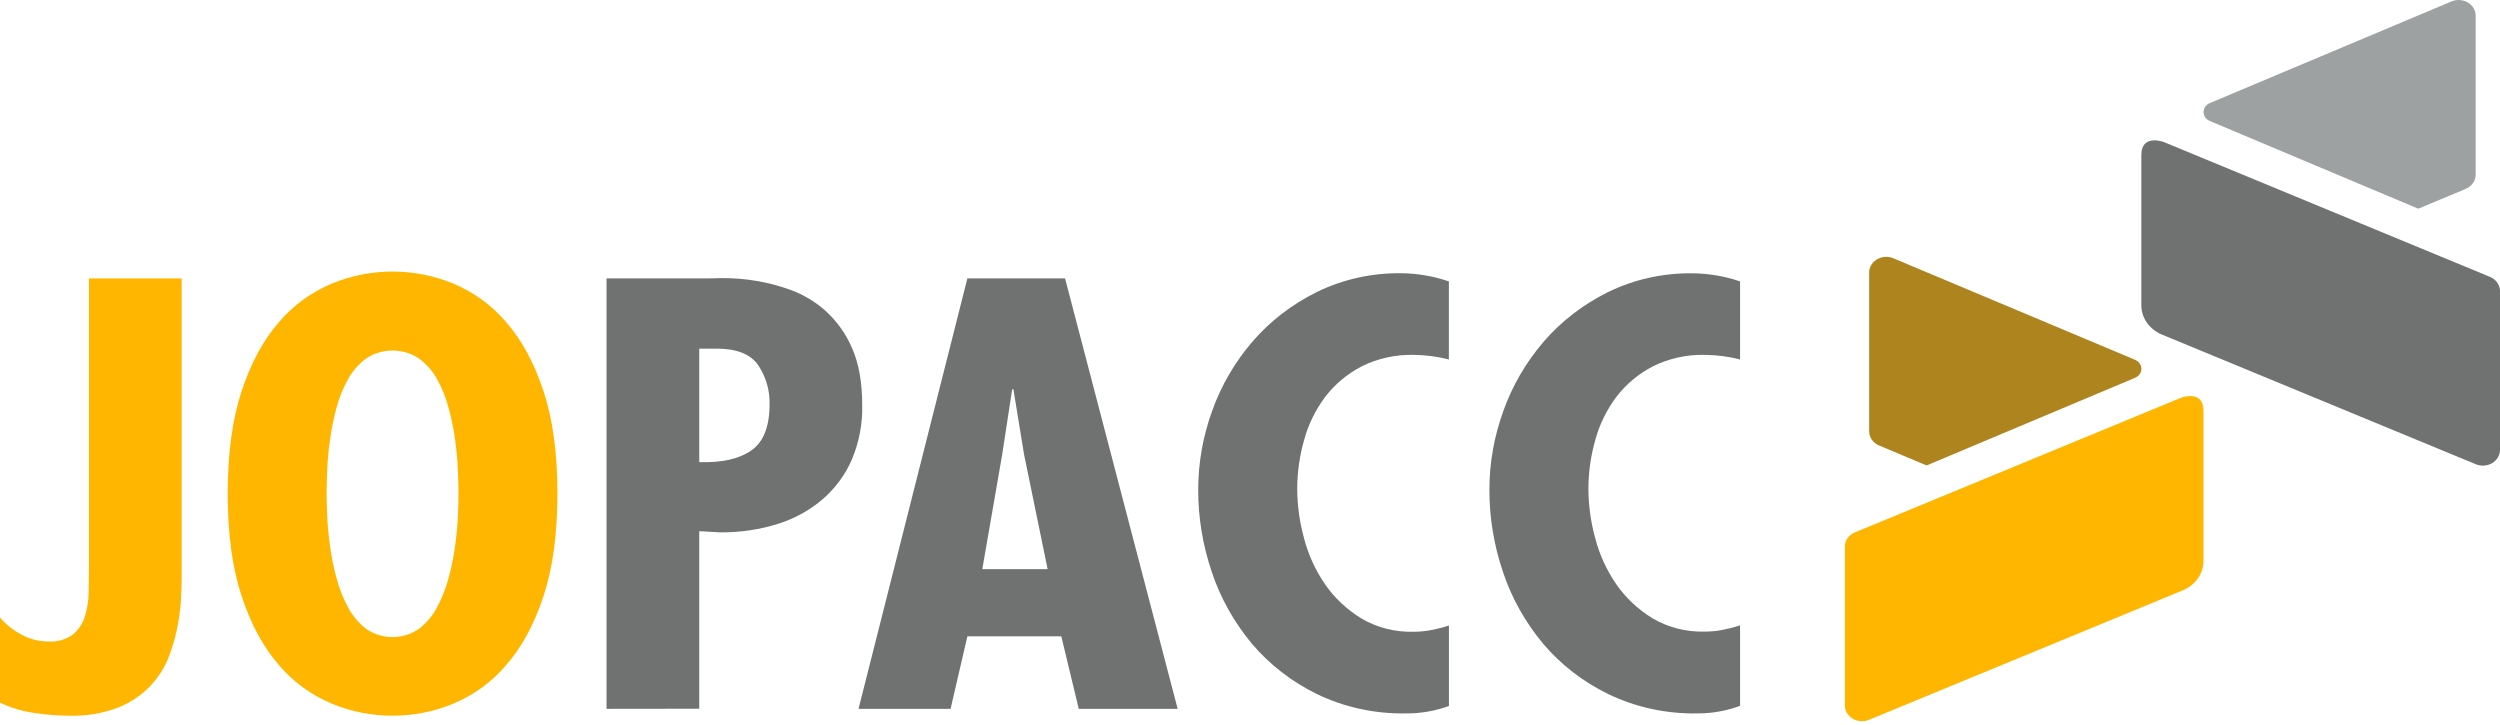
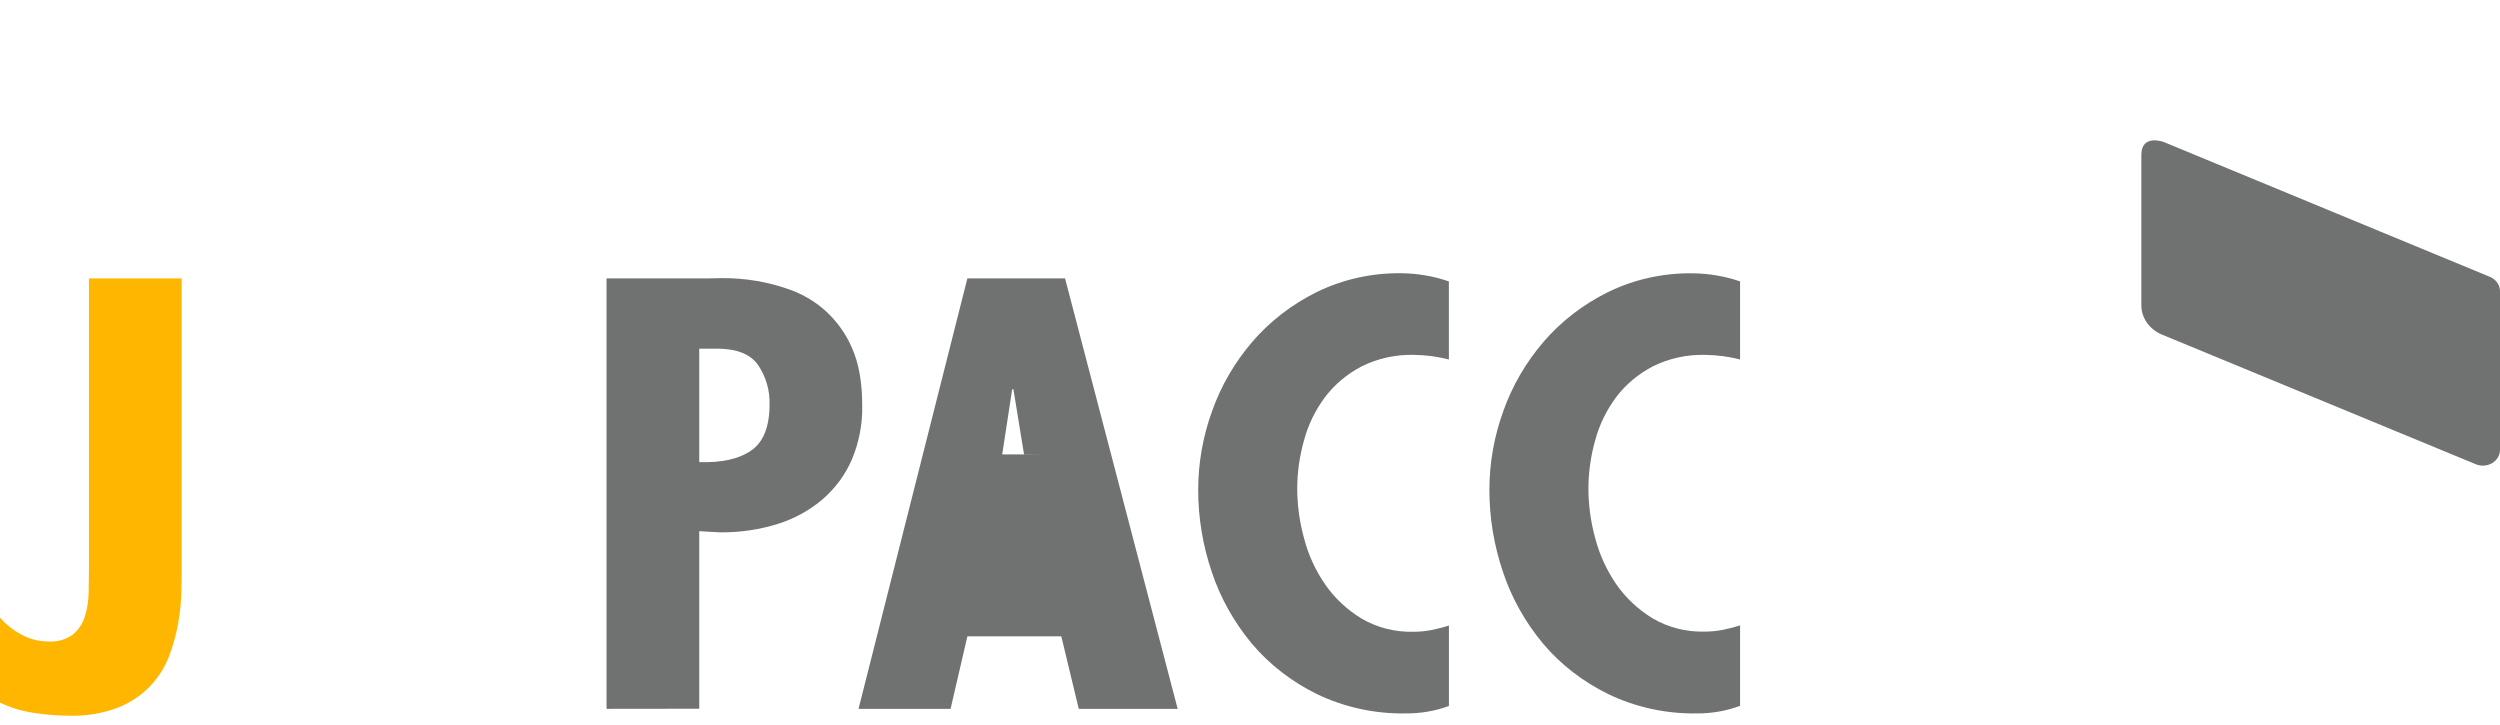
<svg xmlns="http://www.w3.org/2000/svg" width="224" height="65" viewBox="0 0 224 65" fill="none">
  <path d="M16.277 51.031C16.277 51.543 16.277 52.227 16.247 53.076C16.223 53.994 16.13 54.91 15.968 55.816C15.794 56.815 15.524 57.799 15.163 58.755C14.794 59.74 14.226 60.652 13.488 61.443C12.699 62.276 11.719 62.939 10.619 63.384C9.235 63.917 7.742 64.17 6.241 64.127C5.159 64.123 4.079 64.037 3.011 63.871C1.959 63.719 0.942 63.408 0 62.952L0 55.329C0.527 55.949 1.181 56.47 1.924 56.862C2.656 57.266 3.494 57.478 4.348 57.477C5.144 57.529 5.931 57.3 6.55 56.838C7.058 56.401 7.425 55.842 7.608 55.225C7.818 54.542 7.93 53.837 7.943 53.128C7.96 52.377 7.969 51.679 7.969 51.031V24.944H16.277V51.031Z" fill="#FFB600" />
-   <path d="M35.17 24.33C37.044 24.333 38.896 24.699 40.606 25.404C42.465 26.189 44.091 27.374 45.345 28.858C46.738 30.445 47.853 32.499 48.692 35.021C49.53 37.542 49.948 40.612 49.945 44.23C49.945 47.843 49.527 50.912 48.692 53.436C47.856 55.96 46.74 58.014 45.345 59.598C44.093 61.084 42.467 62.27 40.606 63.053C38.898 63.761 37.046 64.127 35.172 64.127C33.298 64.127 31.446 63.761 29.738 63.053C27.877 62.27 26.251 61.084 24.999 59.598C23.606 58.012 22.492 55.957 21.656 53.436C20.82 50.914 20.403 47.846 20.403 44.23C20.403 40.612 20.82 37.542 21.656 35.021C22.492 32.499 23.606 30.445 24.999 28.858C26.253 27.374 27.879 26.189 29.738 25.404C31.446 24.7 33.297 24.333 35.17 24.33ZM29.264 44.23C29.264 44.741 29.283 45.415 29.32 46.251C29.358 47.087 29.442 47.981 29.573 48.935C29.7 49.904 29.895 50.865 30.156 51.812C30.394 52.715 30.74 53.591 31.187 54.424C31.572 55.16 32.123 55.813 32.802 56.341C33.482 56.82 34.315 57.08 35.172 57.08C36.029 57.08 36.862 56.82 37.542 56.341C38.22 55.813 38.77 55.159 39.157 54.424C39.602 53.59 39.948 52.714 40.188 51.812C40.446 50.869 40.642 49.913 40.775 48.949C40.903 47.995 40.99 47.1 41.027 46.265C41.065 45.429 41.08 44.755 41.08 44.244C41.08 43.663 41.062 42.947 41.027 42.095C40.99 41.242 40.903 40.337 40.775 39.384C40.642 38.419 40.445 37.463 40.188 36.52C39.952 35.628 39.604 34.764 39.149 33.946C38.756 33.243 38.209 32.623 37.542 32.123C36.855 31.658 36.025 31.408 35.172 31.408C34.319 31.408 33.489 31.658 32.802 32.123C32.13 32.626 31.579 33.253 31.187 33.964C30.735 34.777 30.389 35.636 30.156 36.523C29.897 37.462 29.702 38.415 29.573 39.377C29.439 40.33 29.355 41.234 29.32 42.088C29.285 42.943 29.266 43.657 29.264 44.23Z" fill="#FFB600" />
  <path d="M54.346 63.512V24.945H62.985C63.282 24.945 63.839 24.945 64.66 24.92C66.756 24.903 68.836 25.255 70.788 25.957C71.974 26.387 73.054 27.031 73.965 27.85C74.999 28.795 75.807 29.928 76.337 31.176C76.949 32.539 77.255 34.261 77.255 36.34C77.289 37.982 76.977 39.615 76.337 41.149C75.765 42.493 74.879 43.706 73.743 44.703C72.591 45.697 71.224 46.456 69.73 46.931C68.045 47.461 66.272 47.72 64.49 47.698L62.653 47.594V63.502L54.346 63.512ZM62.653 41.404C64.66 41.473 66.207 41.125 67.306 40.368C68.405 39.612 68.951 38.226 68.951 36.251C68.994 34.999 68.635 33.763 67.92 32.696C67.23 31.722 65.994 31.236 64.212 31.238H62.653V41.404Z" fill="#6F7271" />
-   <path d="M95.429 24.944L105.518 63.512H96.656L95.094 57.018H86.677L85.172 63.512H76.924L86.677 24.944H95.429ZM91.752 40.7L90.803 34.886H90.69L89.798 40.717L88.014 50.997H93.867L91.752 40.7Z" fill="#6F7271" />
+   <path d="M95.429 24.944L105.518 63.512H96.656L95.094 57.018H86.677L85.172 63.512H76.924L86.677 24.944H95.429ZM91.752 40.7L90.803 34.886H90.69L89.798 40.717H93.867L91.752 40.7Z" fill="#6F7271" />
  <path d="M129.82 32.209C128.804 31.948 127.755 31.81 126.7 31.798C125.058 31.754 123.432 32.111 121.991 32.834C120.694 33.514 119.579 34.451 118.727 35.577C117.853 36.75 117.215 38.058 116.845 39.439C116.438 40.866 116.232 42.336 116.231 43.812C116.239 45.304 116.445 46.79 116.845 48.237C117.221 49.695 117.857 51.086 118.727 52.354C119.563 53.567 120.665 54.606 121.964 55.404C123.357 56.23 124.99 56.649 126.647 56.607C127.181 56.606 127.713 56.556 128.236 56.455C128.775 56.352 129.306 56.215 129.824 56.044V63.256C128.601 63.705 127.294 63.931 125.977 63.923C123.205 63.971 120.464 63.377 118.008 62.196C115.74 61.085 113.753 59.548 112.177 57.684C110.572 55.758 109.354 53.585 108.582 51.266C107.767 48.871 107.354 46.376 107.359 43.867C107.361 41.468 107.784 39.085 108.612 36.81C109.409 34.557 110.635 32.452 112.233 30.592C113.801 28.777 115.754 27.273 117.974 26.171C120.314 25.024 122.933 24.442 125.585 24.481C127.033 24.499 128.465 24.747 129.82 25.214V32.209Z" fill="#6F7271" />
  <path d="M155.911 32.209C154.895 31.948 153.846 31.81 152.79 31.798C151.148 31.754 149.523 32.112 148.081 32.834C146.785 33.512 145.67 34.447 144.818 35.57C143.944 36.744 143.306 38.052 142.935 39.432C142.529 40.86 142.323 42.329 142.322 43.805C142.329 45.297 142.535 46.783 142.935 48.23C143.312 49.688 143.948 51.079 144.818 52.348C145.655 53.556 146.756 54.592 148.051 55.391C149.444 56.216 151.077 56.635 152.734 56.593C153.268 56.593 153.8 56.542 154.322 56.441C154.862 56.338 155.393 56.201 155.911 56.03V63.242C154.694 63.695 153.392 63.926 152.079 63.923C149.307 63.971 146.566 63.377 144.11 62.196C141.838 61.087 139.848 59.55 138.271 57.684C136.664 55.76 135.445 53.586 134.673 51.266C133.858 48.874 133.446 46.381 133.449 43.874C133.451 41.475 133.875 39.092 134.703 36.817C135.5 34.564 136.726 32.459 138.324 30.599C139.892 28.784 141.845 27.28 144.065 26.178C146.405 25.031 149.024 24.45 151.676 24.488C153.123 24.504 154.556 24.749 155.911 25.214V32.209Z" fill="#6F7271" />
-   <path d="M219.648 0.129L198.004 9.234C197.835 9.304 197.692 9.418 197.592 9.56C197.492 9.703 197.439 9.869 197.439 10.039C197.439 10.209 197.492 10.375 197.592 10.518C197.692 10.66 197.835 10.774 198.004 10.844L216.675 18.699L220.928 16.924C221.195 16.811 221.421 16.631 221.579 16.405C221.737 16.178 221.821 15.915 221.82 15.645V1.407C221.821 1.171 221.756 0.939 221.633 0.732C221.51 0.525 221.332 0.35 221.115 0.222C220.899 0.095 220.651 0.02 220.395 0.003C220.139 -0.013 219.882 0.03 219.648 0.129Z" fill="#9EA1A2" />
-   <path d="M169.647 23.141L191.303 32.24C191.471 32.31 191.614 32.423 191.714 32.566C191.814 32.709 191.868 32.875 191.868 33.045C191.868 33.215 191.814 33.381 191.714 33.523C191.614 33.666 191.471 33.779 191.303 33.85L172.621 41.705L168.367 39.915C168.1 39.803 167.874 39.623 167.716 39.397C167.558 39.17 167.474 38.907 167.475 38.637V24.412C167.476 24.177 167.541 23.946 167.665 23.74C167.789 23.534 167.967 23.36 168.183 23.233C168.399 23.107 168.647 23.032 168.902 23.016C169.158 23 169.414 23.043 169.647 23.141Z" fill="#AE841F" />
-   <path d="M195.44 35.629L166.195 47.702C165.927 47.812 165.699 47.991 165.541 48.218C165.382 48.445 165.299 48.71 165.303 48.98V63.212C165.303 63.447 165.367 63.679 165.49 63.886C165.614 64.093 165.792 64.268 166.008 64.396C166.224 64.523 166.472 64.598 166.728 64.615C166.985 64.631 167.241 64.588 167.475 64.49L195.598 52.886C196.145 52.657 196.608 52.288 196.933 51.824C197.258 51.36 197.431 50.82 197.431 50.268V36.796C197.431 34.886 195.44 35.629 195.44 35.629Z" fill="#FFB600" />
  <path d="M193.863 12.72L223.108 24.81C223.374 24.922 223.599 25.103 223.757 25.329C223.916 25.556 224 25.819 224 26.088V40.316C223.999 40.552 223.934 40.783 223.811 40.99C223.687 41.196 223.509 41.371 223.293 41.498C223.077 41.625 222.83 41.7 222.574 41.717C222.318 41.734 222.062 41.692 221.828 41.594L193.697 29.974C193.15 29.744 192.687 29.376 192.362 28.912C192.037 28.447 191.864 27.907 191.864 27.356V13.884C191.864 11.97 193.863 12.72 193.863 12.72Z" fill="#6F7271" />
</svg>